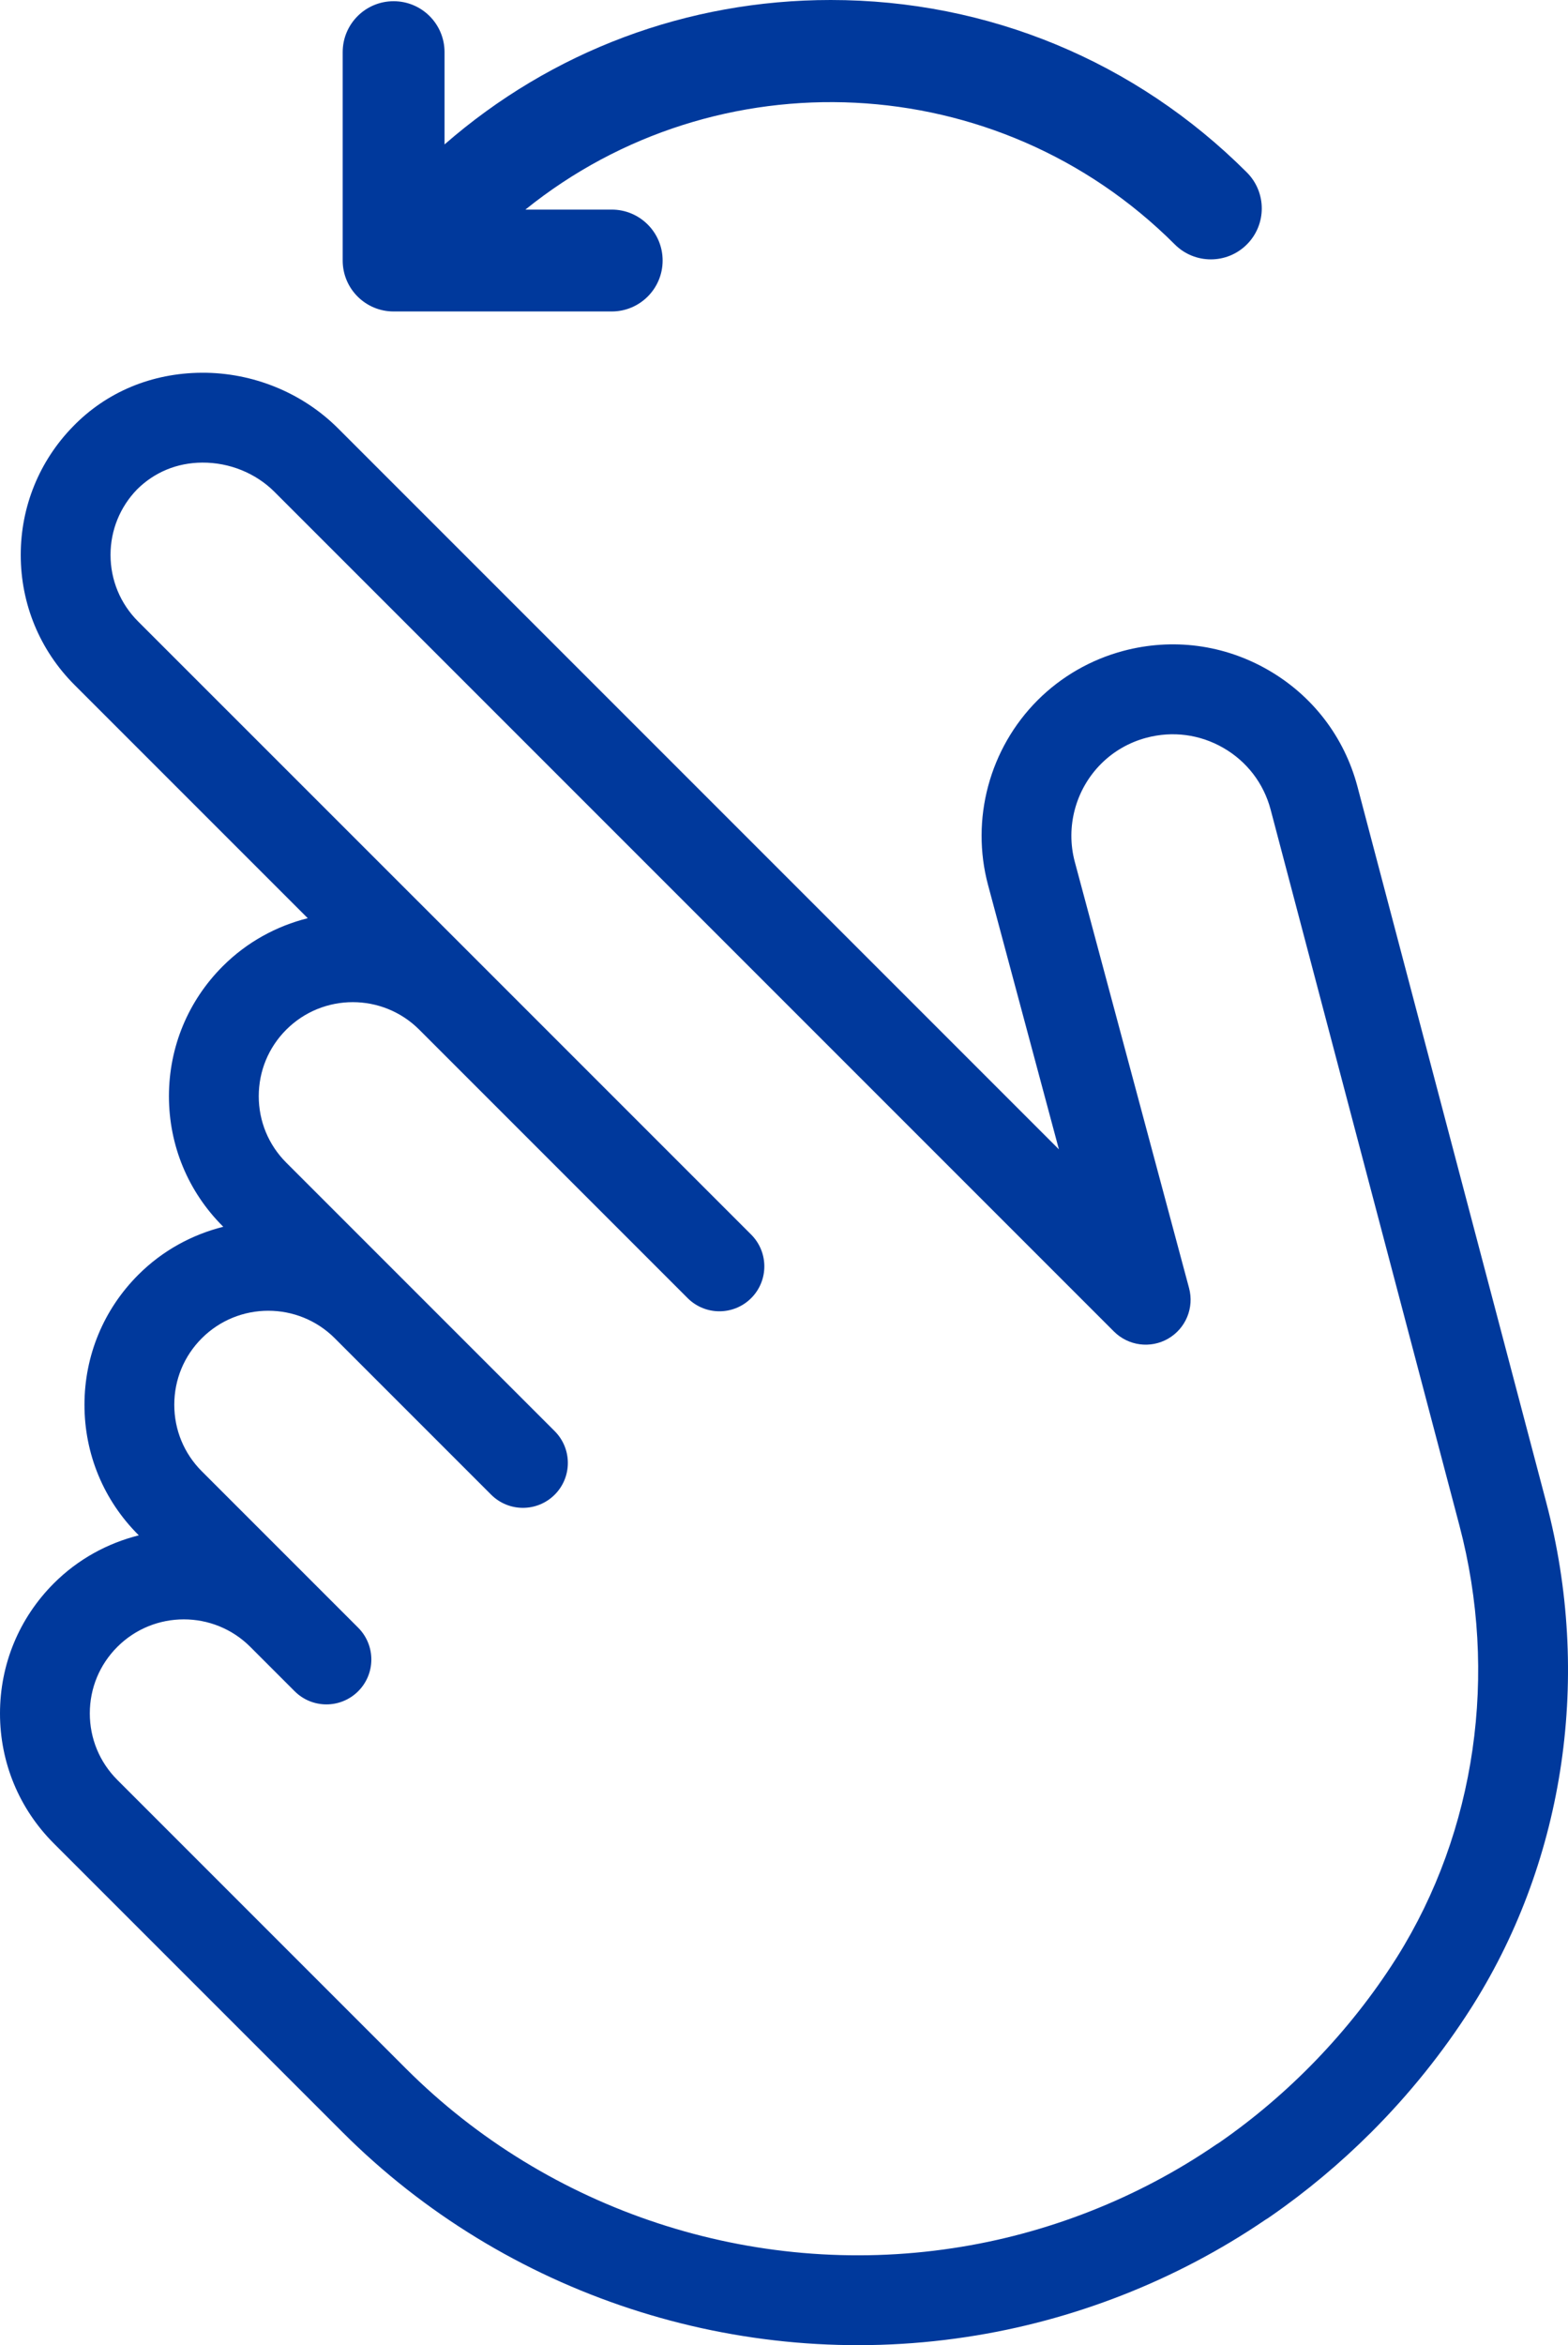
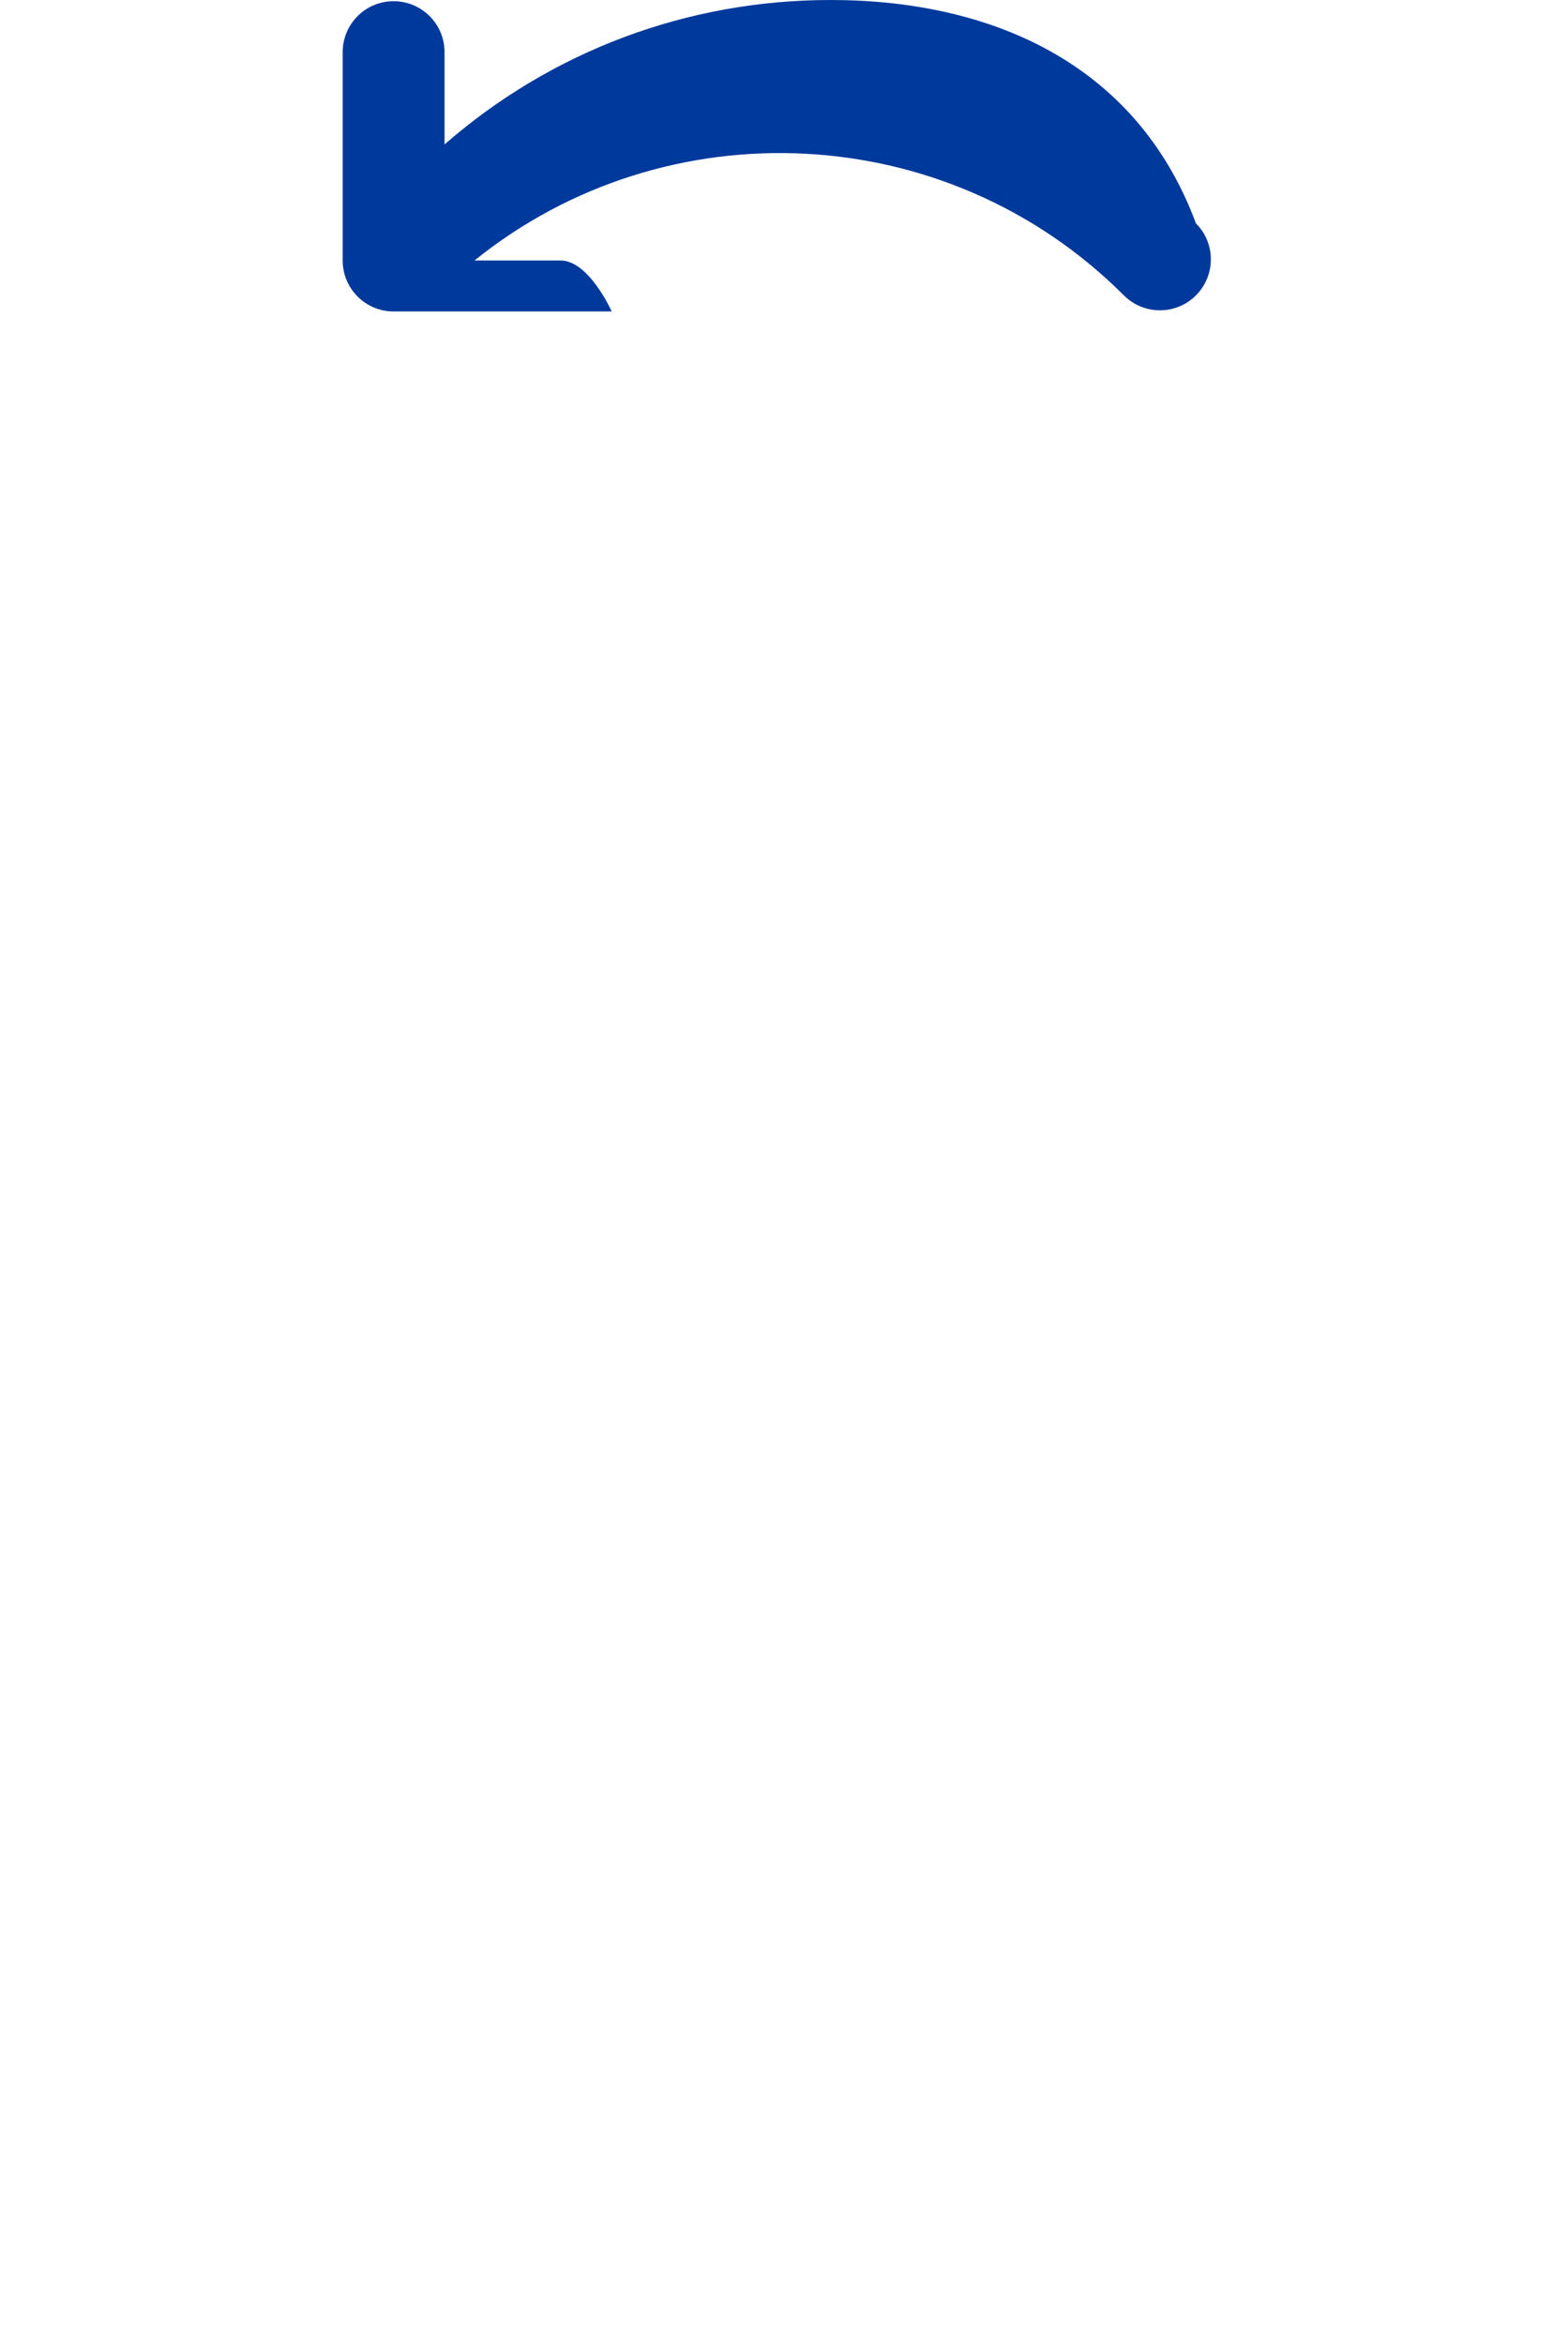
<svg xmlns="http://www.w3.org/2000/svg" id="_Слой_2" data-name="Слой 2" viewBox="0 0 610.89 913.47">
  <defs>
    <style> .cls-1 { fill: #00399c; stroke-width: 0px; } </style>
  </defs>
  <g id="Layer_1" data-name="Layer 1">
    <g>
-       <path class="cls-1" d="m602.42,585.23l-73.59-278.97c-5.14-19.26-17.47-35.32-34.72-45.27-17.23-9.94-37.29-12.58-56.5-7.45-12.59,3.35-24.14,9.99-33.34,19.19-18.78,18.78-26.19,46.38-19.32,72.02l27.6,102.94L131.69,166.84c-13.89-13.89-33.25-21.78-53.12-21.65-19.3.12-37.02,7.39-50.18,20.98-13.09,13.43-20.31,31.18-20.31,49.98,0,19.14,7.45,37.13,20.97,50.65l90.85,90.85c-12.13,3.05-23.64,9.23-33.11,18.7-13.52,13.52-20.97,31.51-20.97,50.65,0,19.13,7.45,37.12,20.97,50.64l.2.2c-12.13,3.05-23.64,9.23-33.11,18.7-13.52,13.52-20.97,31.51-20.97,50.65,0,19.13,7.45,37.12,20.97,50.64l.2.2c-12.14,3.05-23.64,9.23-33.11,18.7C7.45,630.27,0,648.26,0,667.4c0,19.13,7.45,37.12,20.97,50.64l4.19,4.19,108.29,108.29c63.4,63.4,154.23,93.22,242.95,79.78,41.55-6.23,81.86-22.02,116.6-45.68.7-.41,1.39-.86,2.08-1.36,13.9-9.63,27.08-20.65,39.17-32.73,14.77-14.77,27.86-31.06,38.91-48.41l.89-1.41c35.73-57.04,46.09-128.32,28.37-195.47Zm-58.09,176.99l-.58.92c-17.84,28.02-41.66,52.72-68.84,71.51,0,0-.02,0-.03.02-.38.22-.81.49-1.09.68-30.52,20.91-66.01,34.86-102.61,40.34-77.81,11.79-157.42-14.35-212.99-69.92l-108.29-108.29-4.19-4.19c-6.91-6.91-10.72-16.11-10.72-25.9,0-9.8,3.8-18.99,10.72-25.91,14.29-14.29,37.53-14.29,51.81,0l17.28,17.28c6.83,6.83,17.91,6.83,24.75,0,6.83-6.83,6.83-17.91,0-24.75l-17.28-17.28-43.65-43.65c-6.91-6.91-10.72-16.11-10.72-25.9,0-9.8,3.8-18.99,10.72-25.91,14.29-14.29,37.52-14.29,51.81,0l60.93,60.93c6.83,6.83,17.91,6.83,24.75,0,6.83-6.83,6.83-17.91,0-24.75l-60.93-60.93-43.65-43.65c-6.91-6.91-10.72-16.11-10.72-25.89s3.81-19,10.72-25.91c14.29-14.29,37.52-14.29,51.81,0l104.57,104.57c6.83,6.83,17.91,6.83,24.75,0,6.83-6.83,6.83-17.91,0-24.75l-104.57-104.57L53.79,242.05c-6.91-6.91-10.72-16.11-10.73-25.9,0-9.62,3.7-18.7,10.38-25.56,6.72-6.65,15.48-10.34,25.35-10.4,10.58-.07,20.84,4.09,28.15,11.4l327.05,327.05c5.6,5.6,14.27,6.74,21.12,2.78,6.88-3.99,10.19-12.04,8.15-19.68l-44.52-166.03c-3.64-13.6.29-28.25,10.27-38.22,4.85-4.85,10.94-8.35,17.61-10.12,10.22-2.73,20.86-1.33,30.01,3.95,9.14,5.27,15.67,13.78,18.38,23.94l73.57,278.91c15.26,57.84,6.41,119.1-24.26,168.07Z" />
-       <path class="cls-1" d="m153.34,121.32h84.98c10.96,0,19.84-8.88,19.84-19.84s-8.88-19.84-19.84-19.84h-33.63c74.39-60.02,183.94-55.5,253.02,13.58,3.87,3.87,8.95,5.81,14.03,5.81s10.16-1.94,14.03-5.81c7.75-7.75,7.75-20.31,0-28.06C442.46,23.85,384.88,0,323.64,0c-55.89,0-108.73,19.87-150.45,56.26V20.31c0-10.96-8.88-19.84-19.84-19.84s-19.84,8.88-19.84,19.84v81.17c0,10.96,8.88,19.84,19.84,19.84Z" />
+       <path class="cls-1" d="m153.34,121.32h84.98s-8.88-19.84-19.84-19.84h-33.63c74.39-60.02,183.94-55.5,253.02,13.58,3.87,3.87,8.95,5.81,14.03,5.81s10.16-1.94,14.03-5.81c7.75-7.75,7.75-20.31,0-28.06C442.46,23.85,384.88,0,323.64,0c-55.89,0-108.73,19.87-150.45,56.26V20.31c0-10.96-8.88-19.84-19.84-19.84s-19.84,8.88-19.84,19.84v81.17c0,10.96,8.88,19.84,19.84,19.84Z" />
    </g>
  </g>
</svg>